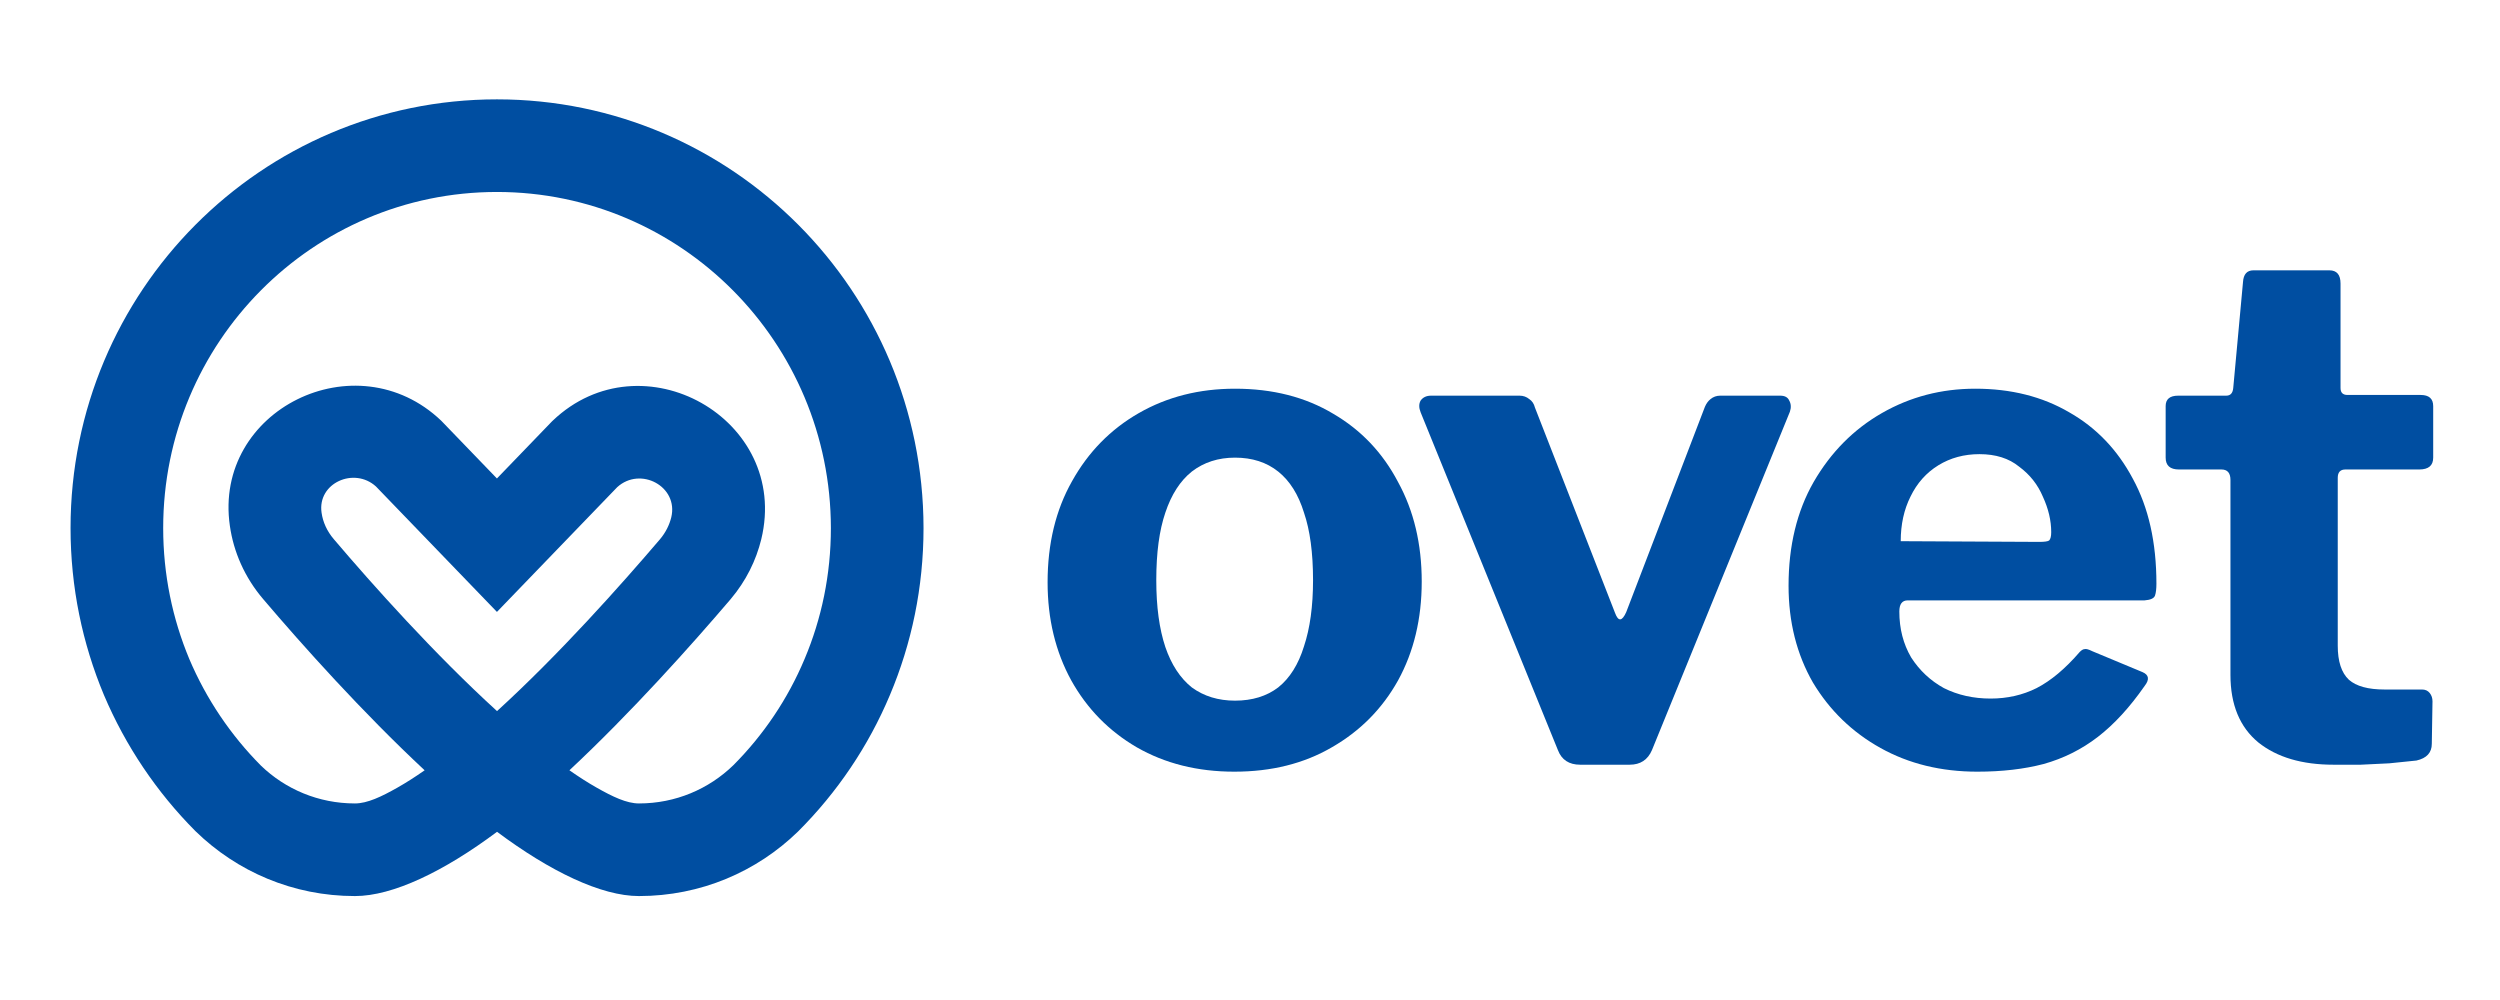
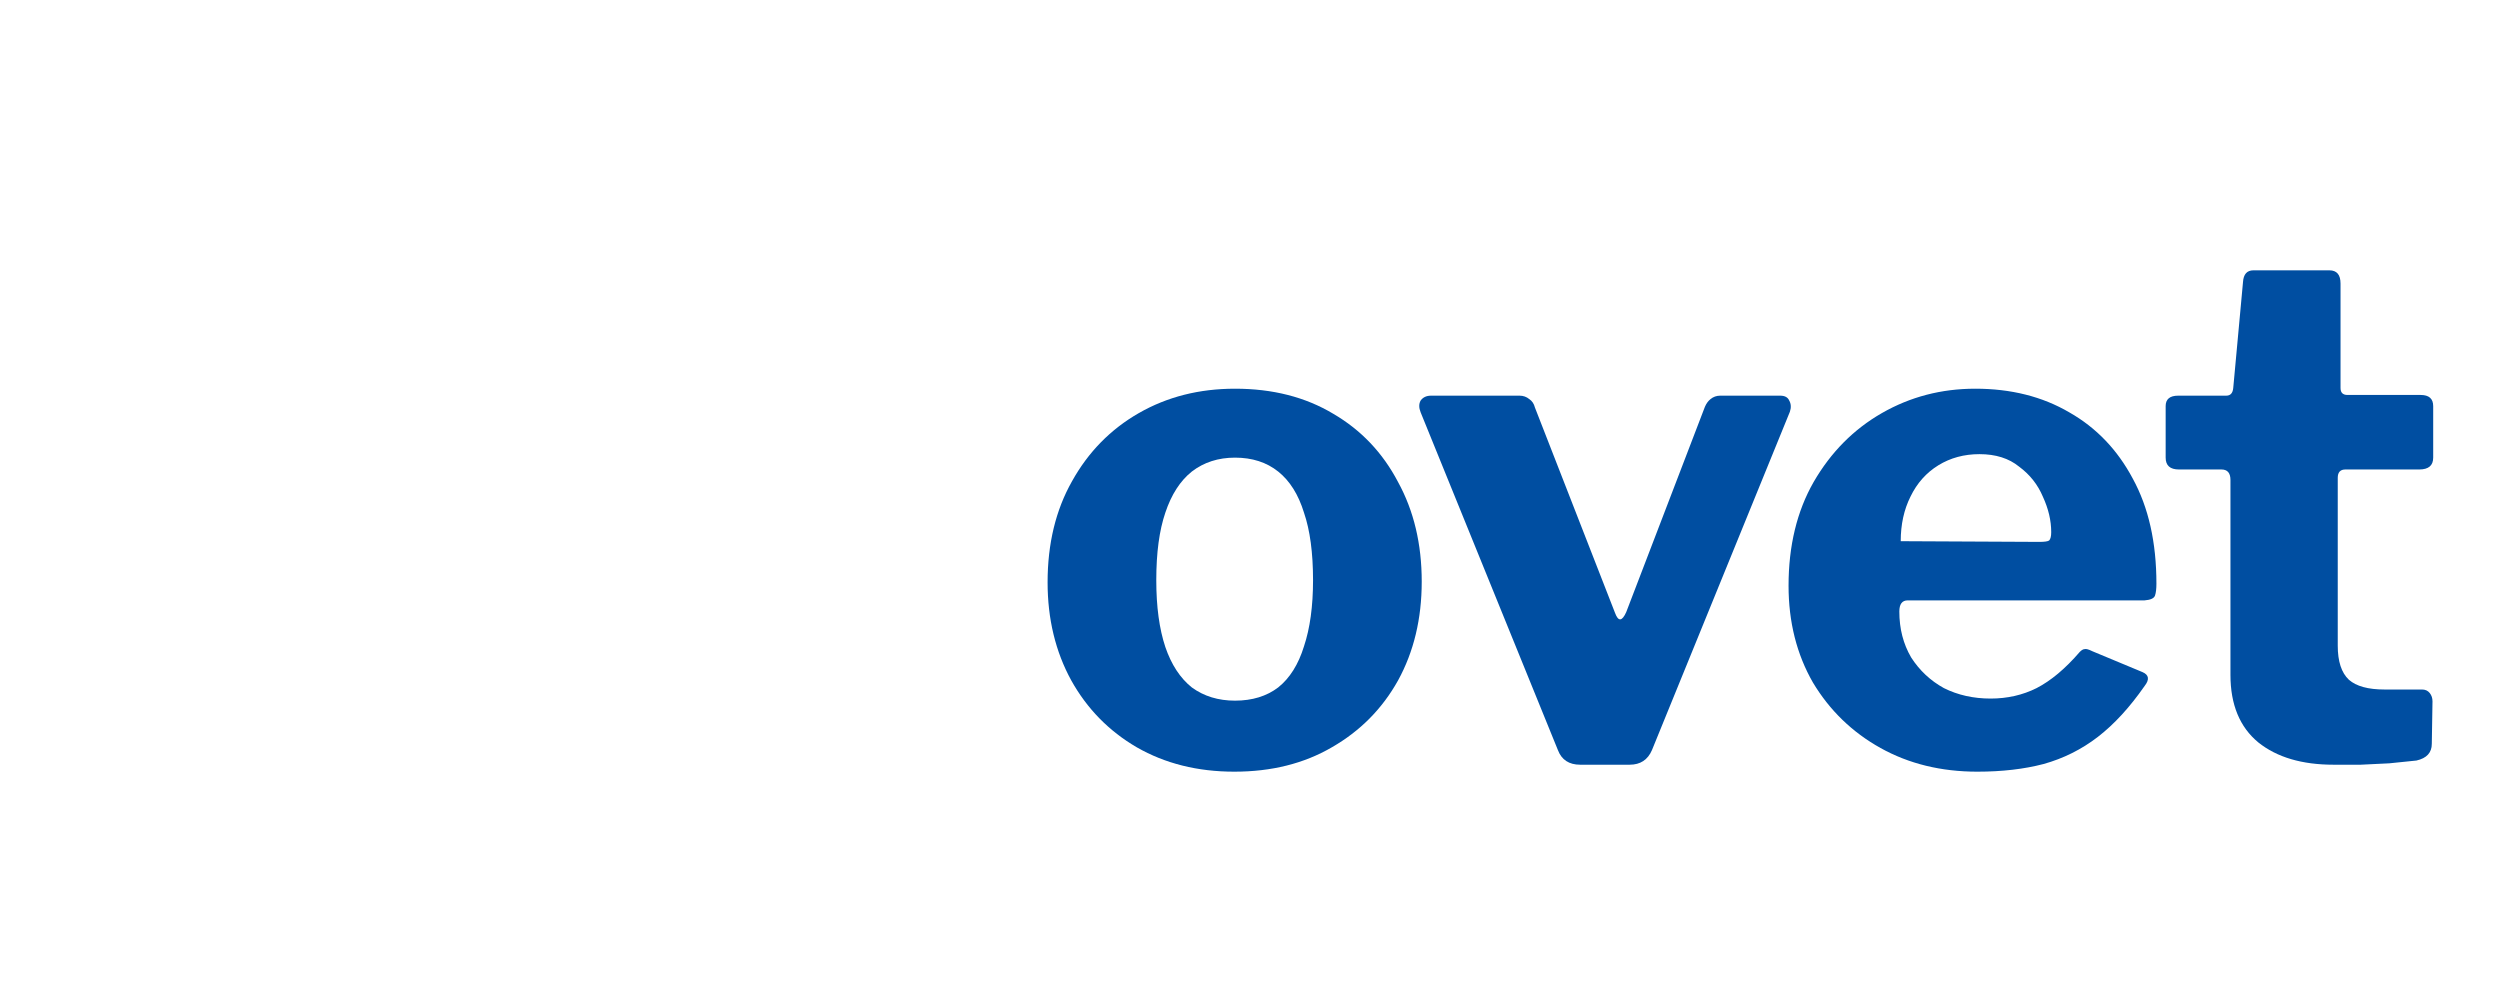
<svg xmlns="http://www.w3.org/2000/svg" xmlns:ns1="http://www.serif.com/" width="100%" height="100%" viewBox="0 0 800 320" version="1.1" xml:space="preserve" style="fill-rule:evenodd;clip-rule:evenodd;stroke-linejoin:round;stroke-miterlimit:2;">
  <g transform="matrix(1,0,0,1,-3355.16,-2.26)">
    <g id="Ovet-Logo" ns1:id="Ovet Logo" transform="matrix(1.493,0,0,0.962,1839.85,-161.823)">
      <rect x="1015.2" y="170.501" width="535.969" height="331.617" style="fill:none;" />
      <g transform="matrix(2.074,0,0,3.217,-1363.67,-776.685)">
        <g transform="matrix(0.17,0,0,0.172,1158.27,308.825)">
-           <path d="M235.105,416.483C202.84,440.314 171.766,455.114 148.717,455.114C111.125,455.114 77.029,440.424 51.806,416.123L51.647,415.964C28.288,392.724 9.316,364.977 -3.88,334.201L-3.91,334.13C-16.931,303.292 -24.157,269.498 -24.157,233.871C-24.157,91.434 91.879,-23.839 235.041,-23.839C378.05,-23.839 494.224,91.419 494.366,233.857L494.366,233.871C494.366,269.522 487.13,303.339 473.963,334.2C460.914,364.954 441.914,392.747 418.246,416.152L418.114,416.279C393.053,440.424 358.958,455.114 321.366,455.114C298.441,455.114 267.374,440.317 235.105,416.483ZM191.088,379.509C153.326,344.691 116.799,304.338 93.072,276.744C81.558,263.441 74.932,248.078 72.693,232.558C62.471,162.762 149.508,120.568 201.192,169.367L235.039,204.074L268.516,169.74L268.941,169.339C323.15,118.202 413.421,168.223 395.742,240.575L395.732,240.616C392.597,253.282 386.537,265.595 377.082,276.662L377.036,276.716C353.269,304.251 316.828,344.665 279.107,379.501C284.772,383.426 290.32,386.945 295.7,389.959C305.342,395.36 313.893,399.436 321.366,399.436C343.624,399.436 363.825,390.783 378.736,376.475C397.067,358.3 411.871,336.621 422.055,312.61L422.068,312.581C432.399,288.376 438.05,261.847 438.052,233.885C437.934,122.302 347.083,31.839 235.041,31.839C122.895,31.839 32.157,122.294 32.157,233.871C32.157,261.847 37.811,288.389 48.027,312.609C58.337,336.628 73.166,358.342 91.556,376.677C106.408,390.848 126.542,399.436 148.717,399.436C156.245,399.436 164.835,395.363 174.505,389.953C179.884,386.943 185.428,383.429 191.088,379.509ZM235.098,343.919C273.034,309.681 310.28,268.282 334.196,240.576C337.618,236.54 339.868,232.056 341.022,227.424C345.521,208.878 322.278,196.606 308.157,209.307L235.043,284.292C235.043,284.292 161.545,208.928 161.496,208.884C148.248,196.971 125.813,206.797 128.433,224.633L128.439,224.676C129.242,230.264 131.713,235.755 135.888,240.578L135.917,240.612C159.771,268.353 197.12,309.687 235.098,343.919Z" style="fill:rgb(0,78,161);" />
-         </g>
+           </g>
        <g id="logotype" transform="matrix(1,0,0,1,1058.98,285.823)">
-           <path d="M330.274,57.172C329.746,57.172 329.482,57.46 329.482,58.036L329.482,75.388C329.482,77.02 329.866,78.196 330.634,78.916C331.402,79.588 332.626,79.924 334.306,79.924L338.194,79.924C338.53,79.924 338.794,80.044 338.986,80.284C339.178,80.524 339.274,80.812 339.274,81.148L339.202,85.54C339.202,86.452 338.674,87.028 337.618,87.268C336.754,87.364 335.818,87.46 334.81,87.556C333.85,87.604 332.866,87.652 331.858,87.7L329.05,87.7C325.786,87.7 323.194,86.932 321.274,85.396C319.354,83.812 318.394,81.484 318.394,78.412L318.394,58.252C318.394,57.532 318.082,57.172 317.458,57.172L313.066,57.172C312.154,57.172 311.698,56.764 311.698,55.948L311.698,50.62C311.698,49.9 312.13,49.54 312.994,49.54L317.962,49.54C318.394,49.54 318.634,49.276 318.682,48.748L319.69,37.804C319.738,36.988 320.098,36.58 320.77,36.58L328.618,36.58C329.386,36.58 329.77,37.036 329.77,37.948L329.77,48.748C329.77,49.228 330.01,49.468 330.49,49.468L338.05,49.468C338.914,49.468 339.346,49.852 339.346,50.62L339.346,55.948C339.346,56.764 338.866,57.172 337.906,57.172L330.274,57.172Z" style="fill:rgb(0,78,161);fill-rule:nonzero;" />
+           <path d="M330.274,57.172C329.746,57.172 329.482,57.46 329.482,58.036L329.482,75.388C329.482,77.02 329.866,78.196 330.634,78.916C331.402,79.588 332.626,79.924 334.306,79.924L338.194,79.924C338.53,79.924 338.794,80.044 338.986,80.284C339.178,80.524 339.274,80.812 339.274,81.148L339.202,85.54C339.202,86.452 338.674,87.028 337.618,87.268C336.754,87.364 335.818,87.46 334.81,87.556C333.85,87.604 332.866,87.652 331.858,87.7L329.05,87.7C325.786,87.7 323.194,86.932 321.274,85.396C319.354,83.812 318.394,81.484 318.394,78.412L318.394,58.252C318.394,57.532 318.082,57.172 317.458,57.172L313.066,57.172C312.154,57.172 311.698,56.764 311.698,55.948L311.698,50.62C311.698,49.9 312.13,49.54 312.994,49.54L317.962,49.54C318.394,49.54 318.634,49.276 318.682,48.748L319.69,37.804C319.738,36.988 320.098,36.58 320.77,36.58L328.618,36.58C329.386,36.58 329.77,37.036 329.77,37.948L329.77,48.748C329.77,49.228 330.01,49.468 330.49,49.468L338.05,49.468C338.914,49.468 339.346,49.852 339.346,50.62L339.346,55.948C339.346,56.764 338.866,57.172 337.906,57.172Z" style="fill:rgb(0,78,161);fill-rule:nonzero;" />
          <path d="M284.175,71.86C284.175,73.636 284.583,75.22 285.399,76.612C286.263,77.956 287.391,79.012 288.783,79.78C290.223,80.5 291.831,80.86 293.607,80.86C295.335,80.86 296.919,80.5 298.359,79.78C299.847,79.012 301.335,77.764 302.823,76.036C303.015,75.844 303.183,75.748 303.327,75.748C303.471,75.7 303.735,75.772 304.119,75.964L309.303,78.124C309.975,78.412 310.047,78.892 309.519,79.564C307.983,81.772 306.375,83.524 304.695,84.82C303.015,86.116 301.143,87.052 299.079,87.628C297.063,88.156 294.783,88.42 292.239,88.42C288.495,88.42 285.159,87.604 282.231,85.972C279.303,84.34 276.975,82.084 275.247,79.204C273.567,76.276 272.727,72.94 272.727,69.196C272.727,65.068 273.591,61.492 275.319,58.468C277.095,55.396 279.447,53.02 282.375,51.34C285.303,49.66 288.519,48.82 292.023,48.82C295.719,48.82 298.959,49.636 301.743,51.268C304.527,52.852 306.711,55.132 308.295,58.108C309.927,61.084 310.743,64.708 310.743,68.98C310.743,69.508 310.695,69.916 310.599,70.204C310.503,70.492 310.143,70.66 309.519,70.708L285.039,70.708C284.751,70.708 284.535,70.804 284.391,70.996C284.247,71.188 284.175,71.476 284.175,71.86ZM298.647,64.66C299.175,64.66 299.511,64.612 299.655,64.516C299.799,64.372 299.871,64.084 299.871,63.652C299.871,62.452 299.583,61.228 299.007,59.98C298.479,58.732 297.663,57.7 296.559,56.884C295.503,56.02 294.135,55.588 292.455,55.588C290.871,55.588 289.455,55.972 288.207,56.74C286.959,57.508 285.999,58.588 285.327,59.98C284.655,61.324 284.319,62.86 284.319,64.588L298.647,64.66Z" style="fill:rgb(0,78,161);fill-rule:nonzero;" />
          <path d="M271.859,49.54C272.339,49.54 272.651,49.708 272.795,50.044C272.987,50.38 273.01,50.764 272.867,51.196L258.611,86.188C258.179,87.196 257.411,87.7 256.307,87.7L251.195,87.7C250.043,87.7 249.275,87.196 248.891,86.188L234.707,51.268C234.514,50.788 234.514,50.38 234.707,50.044C234.946,49.708 235.307,49.54 235.787,49.54L244.93,49.54C245.314,49.54 245.651,49.66 245.939,49.9C246.227,50.092 246.419,50.38 246.515,50.764L254.795,72.004C255.131,72.916 255.515,72.892 255.947,71.932L264.083,50.692C264.227,50.356 264.418,50.092 264.658,49.9C264.946,49.66 265.283,49.54 265.667,49.54L271.859,49.54Z" style="fill:rgb(0,78,161);fill-rule:nonzero;" />
          <path d="M215.45,88.42C211.658,88.42 208.298,87.58 205.37,85.9C202.49,84.22 200.234,81.916 198.602,78.988C196.97,76.012 196.154,72.628 196.154,68.836C196.154,64.852 196.994,61.372 198.674,58.396C200.354,55.372 202.658,53.02 205.586,51.34C208.514,49.66 211.826,48.82 215.522,48.82C219.41,48.82 222.794,49.684 225.674,51.412C228.554,53.092 230.786,55.444 232.37,58.468C234.002,61.444 234.818,64.876 234.818,68.764C234.818,72.604 234.002,76.012 232.37,78.988C230.738,81.916 228.458,84.22 225.53,85.9C222.65,87.58 219.29,88.42 215.45,88.42ZM215.522,81.076C217.298,81.076 218.786,80.62 219.986,79.708C221.186,78.748 222.074,77.332 222.65,75.46C223.274,73.588 223.586,71.308 223.586,68.62C223.586,65.788 223.274,63.46 222.65,61.636C222.074,59.764 221.186,58.348 219.986,57.388C218.786,56.428 217.298,55.948 215.522,55.948C213.794,55.948 212.306,56.428 211.058,57.388C209.858,58.348 208.946,59.764 208.322,61.636C207.698,63.46 207.386,65.788 207.386,68.62C207.386,71.356 207.698,73.66 208.322,75.532C208.946,77.356 209.858,78.748 211.058,79.708C212.306,80.62 213.794,81.076 215.522,81.076Z" style="fill:rgb(0,78,161);fill-rule:nonzero;" />
        </g>
      </g>
    </g>
  </g>
</svg>